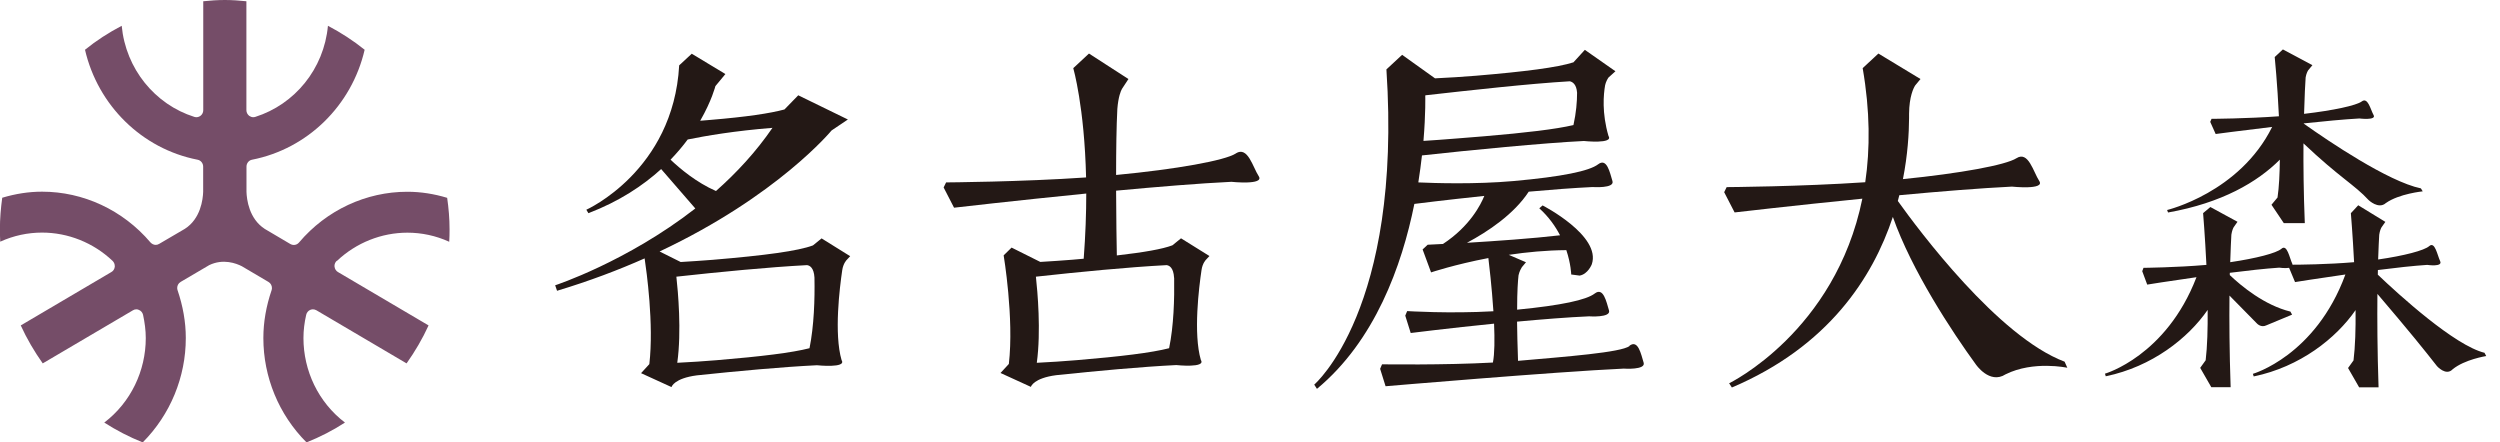
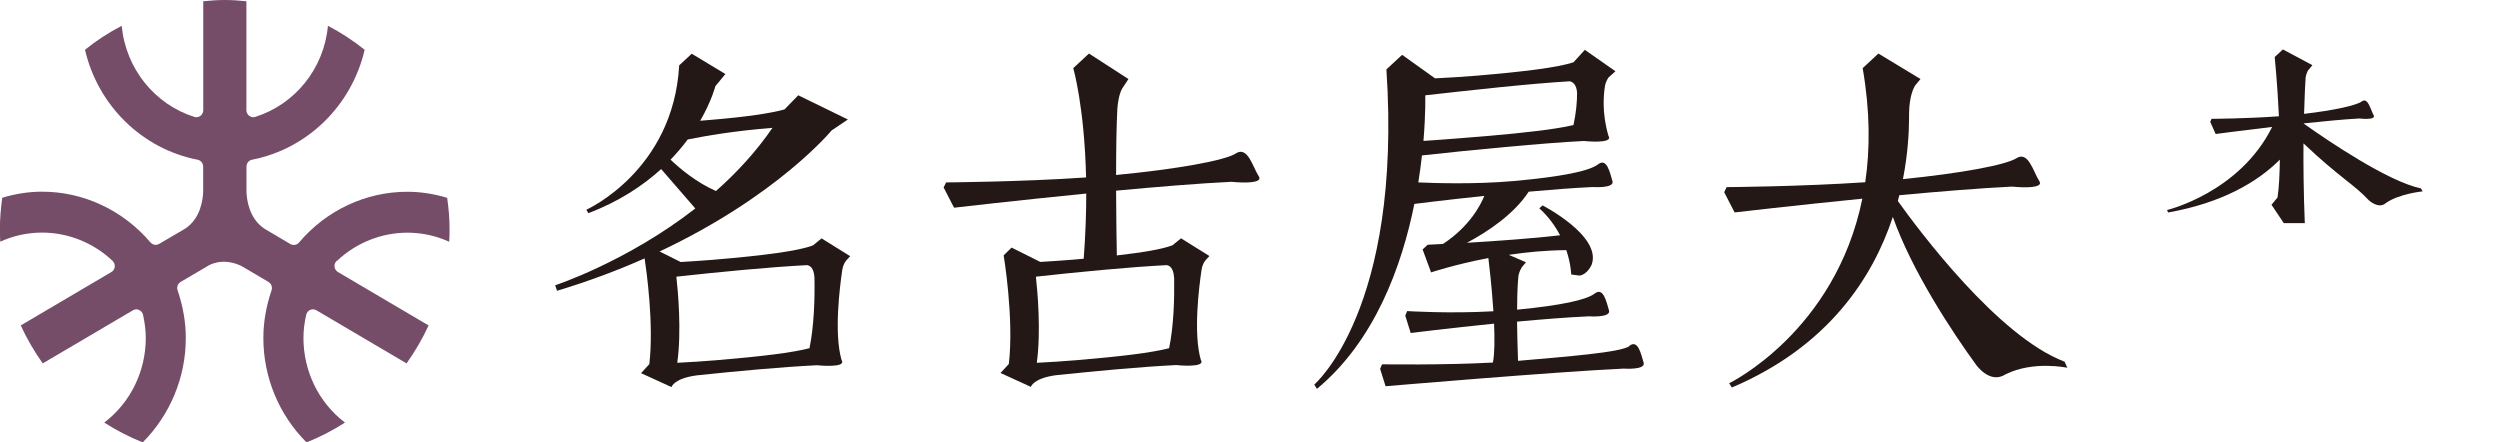
<svg xmlns="http://www.w3.org/2000/svg" width="113" height="20" viewBox="0 0 113 20" fill="none">
  <g clip-path="url(#clip0_101_609)">
    <path d="M15.23 11.793C16.101 10.97 17.244 10.517 18.414 10.517C19.053 10.517 19.696 10.65 20.305 10.928C20.317 10.741 20.32 10.555 20.32 10.364C20.32 9.884 20.279 9.411 20.212 8.942C19.622 8.763 19.016 8.668 18.425 8.668H18.403C16.561 8.668 14.763 9.487 13.514 10.963C13.455 11.035 13.365 11.073 13.279 11.073C13.227 11.073 13.171 11.058 13.126 11.031L11.971 10.349C11.253 9.888 11.152 9.011 11.141 8.668V7.532C11.141 7.379 11.246 7.246 11.392 7.219C13.903 6.728 15.899 4.768 16.482 2.249C15.97 1.837 15.413 1.475 14.823 1.166C14.643 3.118 13.32 4.719 11.541 5.283C11.511 5.291 11.481 5.298 11.448 5.298C11.38 5.298 11.321 5.275 11.265 5.237C11.186 5.176 11.137 5.081 11.137 4.982V0.057C10.812 0.023 10.491 0 10.162 0C9.833 0 9.512 0.023 9.187 0.057V4.982C9.187 5.081 9.142 5.176 9.059 5.237C9.007 5.275 8.94 5.298 8.876 5.298C8.846 5.298 8.813 5.291 8.783 5.283C7.008 4.723 5.685 3.118 5.501 1.166C4.911 1.475 4.354 1.833 3.842 2.249C4.425 4.768 6.421 6.731 8.929 7.219C9.078 7.246 9.183 7.379 9.183 7.532V8.668C9.172 9.011 9.071 9.888 8.353 10.345L7.195 11.023C7.146 11.054 7.09 11.069 7.038 11.069C6.952 11.069 6.866 11.027 6.802 10.959C5.55 9.484 3.752 8.664 1.906 8.664H1.895C1.297 8.664 0.695 8.759 0.101 8.938C0.037 9.407 -0.004 9.88 -0.004 10.36C-0.004 10.551 -4.67438e-05 10.738 0.011 10.924C0.62 10.646 1.263 10.513 1.902 10.513C3.072 10.513 4.216 10.966 5.087 11.79C5.15 11.851 5.188 11.934 5.188 12.026C5.188 12.037 5.188 12.049 5.188 12.06C5.176 12.159 5.12 12.251 5.034 12.296L0.938 14.709C1.215 15.315 1.551 15.887 1.932 16.425L6.006 14.027C6.051 13.997 6.107 13.981 6.163 13.981C6.204 13.981 6.249 13.989 6.286 14.012C6.38 14.05 6.443 14.134 6.466 14.229C6.54 14.572 6.589 14.927 6.589 15.281C6.589 16.752 5.92 18.182 4.713 19.1C5.259 19.451 5.842 19.752 6.451 19.996C7.703 18.738 8.398 17.035 8.398 15.285C8.398 15.285 8.398 15.274 8.398 15.266C8.398 14.553 8.267 13.829 8.028 13.124C8.017 13.089 8.009 13.055 8.009 13.017C8.009 12.906 8.065 12.8 8.166 12.742L9.456 11.984C10.087 11.679 10.678 11.904 10.932 12.034L12.139 12.746C12.236 12.803 12.292 12.91 12.292 13.021C12.292 13.055 12.285 13.089 12.274 13.124C12.034 13.829 11.904 14.553 11.904 15.27C11.904 15.274 11.904 15.274 11.904 15.277C11.904 15.281 11.904 15.281 11.904 15.285C11.904 17.031 12.595 18.738 13.855 19.996C14.464 19.752 15.047 19.455 15.592 19.1C14.385 18.182 13.716 16.752 13.716 15.281C13.716 14.923 13.761 14.572 13.84 14.229C13.862 14.13 13.929 14.05 14.019 14.008C14.056 13.993 14.101 13.981 14.142 13.981C14.195 13.981 14.251 13.997 14.299 14.023L18.377 16.425C18.758 15.887 19.095 15.315 19.371 14.709L15.275 12.296C15.189 12.247 15.133 12.155 15.122 12.06C15.122 12.049 15.118 12.037 15.118 12.022C15.118 11.934 15.155 11.851 15.219 11.79L15.23 11.793Z" fill="#754D68" />
    <path d="M85.782 9.083C85.804 8.996 85.83 8.908 85.849 8.824C87.684 8.653 89.526 8.504 90.939 8.435C90.939 8.435 92.445 8.595 92.176 8.184C91.907 7.772 91.683 6.808 91.145 7.151C90.663 7.46 88.603 7.837 86.013 8.096C86.23 6.991 86.286 6.026 86.29 5.34C86.29 5.275 86.29 5.211 86.29 5.15V5.142C86.297 4.353 86.495 3.972 86.567 3.861L86.806 3.572L84.903 2.42L84.193 3.08C84.53 5.024 84.53 6.735 84.309 8.237C81.409 8.435 78.045 8.458 78.045 8.458L77.933 8.687L78.404 9.602C78.404 9.602 81.08 9.289 84.178 8.98C82.952 15.003 78.157 17.324 78.157 17.324L78.281 17.515C82.642 15.662 84.649 12.548 85.557 9.804C86.406 12.224 88.241 15.007 89.302 16.463C89.302 16.463 89.926 17.389 90.651 16.92C91.915 16.291 93.443 16.623 93.443 16.623L93.32 16.348C90.315 15.216 86.735 10.417 85.778 9.079L85.782 9.083Z" fill="#231815" />
    <path d="M55.86 6.937C55.363 7.257 53.172 7.65 50.448 7.909C50.448 6.8 50.463 5.695 50.504 4.921C50.549 4.368 50.661 4.109 50.713 4.018L51.005 3.572L49.222 2.42L48.512 3.08C48.512 3.08 49.017 4.829 49.091 8.02C46.176 8.222 42.764 8.245 42.764 8.245L42.652 8.473L43.123 9.388C43.123 9.388 45.918 9.064 49.099 8.748C49.099 9.636 49.065 10.619 48.983 11.694C48.815 11.71 48.643 11.725 48.463 11.74C48 11.778 47.51 11.809 47.021 11.839L45.724 11.191L45.365 11.542C45.365 11.542 45.84 14.374 45.6 16.451L45.223 16.859L46.598 17.488C46.598 17.488 46.598 17.477 46.602 17.473C46.602 17.473 46.718 17.092 47.742 16.958C49.588 16.764 51.606 16.577 53.169 16.501C53.169 16.501 54.522 16.646 54.279 16.272C53.931 15.079 54.193 12.983 54.309 12.205C54.353 11.896 54.507 11.744 54.507 11.744L54.667 11.572L53.382 10.772L52.993 11.088C52.541 11.26 51.704 11.405 50.481 11.546C50.47 10.993 50.452 9.853 50.448 8.618C52.324 8.443 54.215 8.287 55.658 8.218C55.658 8.218 57.164 8.378 56.895 7.966C56.626 7.555 56.402 6.59 55.86 6.933V6.937ZM46.864 16.394C47.058 14.972 46.897 13.177 46.823 12.506C48.762 12.293 50.99 12.075 52.731 11.984C52.851 11.999 53.042 12.095 53.068 12.548C53.068 12.56 53.068 12.567 53.072 12.579C53.087 13.512 53.053 14.728 52.844 15.739C52.062 15.941 50.68 16.112 48.658 16.28C48.086 16.329 47.473 16.367 46.867 16.398L46.864 16.394Z" fill="#231815" />
    <path d="M97.954 9.495L97.996 9.605C100.425 9.175 102.039 8.229 103.049 7.216C103.041 7.852 103.015 8.447 102.944 8.927L102.671 9.255L103.228 10.086H104.177C104.121 8.698 104.11 7.486 104.117 6.48C105.736 8.016 106.435 8.359 107.059 9.041C107.059 9.041 107.507 9.476 107.84 9.179C108.438 8.755 109.507 8.649 109.507 8.649L109.425 8.515C107.945 8.207 105.242 6.377 104.129 5.588C104.129 5.588 104.129 5.58 104.129 5.577C105.037 5.481 105.941 5.394 106.644 5.355C106.644 5.355 107.425 5.451 107.287 5.203C107.149 4.955 107.029 4.376 106.752 4.585C106.506 4.768 105.463 4.993 104.144 5.146C104.166 4.334 104.196 3.774 104.215 3.499C104.245 3.324 104.304 3.217 104.331 3.175L104.521 2.946L103.187 2.234L102.817 2.577C102.817 2.577 102.94 3.8 103.007 5.256C101.554 5.363 99.962 5.371 99.962 5.371L99.902 5.508L100.148 6.057C100.148 6.057 101.288 5.904 102.701 5.737C101.232 8.706 97.958 9.491 97.958 9.491L97.954 9.495Z" fill="#231815" />
-     <path d="M112.306 15.948C110.946 15.617 108.434 13.326 107.477 12.415C107.477 12.342 107.477 12.274 107.481 12.205C108.288 12.102 109.085 12.014 109.709 11.973C109.709 11.973 110.426 12.079 110.295 11.805C110.168 11.534 110.06 10.898 109.802 11.123C109.582 11.321 108.662 11.561 107.492 11.729C107.511 11.206 107.526 10.829 107.541 10.612C107.567 10.429 107.619 10.318 107.646 10.273L107.818 10.029L106.592 9.278L106.259 9.636C106.259 9.636 106.341 10.6 106.405 11.851C105.205 11.954 103.893 11.965 103.624 11.965C103.624 11.954 103.617 11.938 103.613 11.927C103.486 11.656 103.377 11.016 103.12 11.245C102.899 11.439 101.98 11.679 100.806 11.851C100.825 11.264 100.844 10.841 100.858 10.608C100.885 10.425 100.937 10.315 100.963 10.269L101.135 10.025L99.909 9.358L99.58 9.632C99.58 9.632 99.666 10.661 99.73 11.973C98.38 12.091 96.886 12.106 96.886 12.106L96.829 12.258L97.054 12.864C97.054 12.864 98.04 12.704 99.281 12.529C97.913 16.097 95.144 16.89 95.144 16.89L95.181 17.008C97.278 16.573 98.904 15.285 99.786 14.008C99.793 14.85 99.771 15.659 99.696 16.284L99.449 16.627L99.95 17.5H100.825C100.769 15.876 100.761 14.477 100.772 13.36L102.006 14.614C102.006 14.614 102.193 14.831 102.447 14.702L103.602 14.222L103.527 14.084C102.361 13.798 101.322 12.944 100.787 12.434C100.787 12.399 100.787 12.365 100.787 12.331C101.595 12.228 102.395 12.14 103.019 12.098C103.019 12.098 103.288 12.136 103.467 12.106L103.736 12.75C103.736 12.75 104.749 12.586 106.012 12.407C104.663 16.085 101.83 16.897 101.83 16.897L101.868 17.015C103.961 16.581 105.59 15.293 106.472 14.016C106.48 14.858 106.457 15.666 106.379 16.291L106.132 16.634L106.633 17.507H107.511C107.455 15.841 107.448 14.416 107.459 13.284C108.961 15.045 109.582 15.822 110.153 16.55C110.153 16.55 110.557 17.008 110.856 16.695C111.394 16.249 112.377 16.093 112.377 16.093L112.302 15.952L112.306 15.948Z" fill="#231815" />
    <path d="M37.135 10.776L36.746 11.092C36.078 11.344 34.583 11.546 32.209 11.744C31.746 11.782 31.256 11.812 30.767 11.843L29.814 11.367C35.158 8.851 37.587 5.897 37.587 5.897L38.324 5.401L36.081 4.307L35.457 4.948C34.81 5.123 33.753 5.283 32.105 5.42C31.936 5.435 31.787 5.447 31.649 5.458C32.172 4.551 32.336 3.892 32.336 3.892L32.788 3.347L31.267 2.428L30.699 2.954C30.434 7.726 26.502 9.48 26.502 9.48L26.596 9.636C27.993 9.102 29.066 8.386 29.884 7.642L31.428 9.423C28.322 11.839 25.093 12.895 25.093 12.895L25.179 13.143C26.637 12.704 27.952 12.205 29.137 11.679C29.223 12.255 29.559 14.645 29.35 16.459L28.976 16.867L30.352 17.496C30.352 17.496 30.355 17.484 30.359 17.48C30.359 17.48 30.475 17.099 31.499 16.966C33.345 16.771 35.364 16.585 36.926 16.509C36.926 16.509 38.282 16.653 38.04 16.28C37.692 15.087 37.954 12.99 38.069 12.213C38.114 11.904 38.268 11.752 38.268 11.752L38.428 11.58L37.143 10.78L37.135 10.776ZM30.311 7.216C30.606 6.907 30.864 6.602 31.084 6.305C31.888 6.141 33.222 5.912 34.915 5.779C34.171 6.865 33.289 7.814 32.362 8.634C31.48 8.249 30.733 7.62 30.307 7.216H30.311ZM30.613 16.394C30.811 14.972 30.647 13.177 30.572 12.506C32.512 12.293 34.739 12.075 36.477 11.984C36.597 11.999 36.788 12.095 36.814 12.548C36.814 12.56 36.814 12.567 36.814 12.579C36.832 13.512 36.795 14.728 36.59 15.739C35.808 15.941 34.425 16.112 32.404 16.28C31.828 16.329 31.219 16.367 30.61 16.398L30.613 16.394Z" fill="#231815" />
    <path d="M73.657 15.639C73.272 15.933 70.783 16.12 68.615 16.31C68.589 15.605 68.578 15.022 68.571 14.538C69.692 14.435 70.847 14.34 71.826 14.298C71.826 14.298 72.828 14.37 72.727 14.031C72.607 13.638 72.476 12.964 72.08 13.268C71.703 13.558 70.578 13.802 68.574 13.997C68.574 13.131 68.612 12.678 68.638 12.441C68.679 12.255 68.758 12.129 68.787 12.079L68.974 11.854L68.197 11.519C69.004 11.397 69.894 11.313 70.798 11.306C71.007 11.934 71.019 12.407 71.019 12.407L71.4 12.457C71.781 12.388 71.949 11.946 71.949 11.946C72.39 10.654 69.726 9.285 69.726 9.285L69.576 9.415C70.002 9.8 70.301 10.227 70.514 10.635C69.277 10.78 67.576 10.898 66.306 10.974C67.263 10.463 68.436 9.678 69.098 8.664C70.099 8.573 71.112 8.496 71.983 8.454C71.983 8.454 72.985 8.527 72.884 8.188C72.764 7.795 72.633 7.124 72.237 7.425C71.841 7.73 70.615 7.986 68.403 8.184C66.687 8.336 64.852 8.279 64.108 8.245C64.175 7.814 64.231 7.406 64.273 7.025C66.414 6.789 69.774 6.461 71.591 6.373C71.591 6.373 72.944 6.518 72.704 6.148C72.398 5.1 72.48 4.261 72.551 3.854C72.585 3.701 72.652 3.583 72.701 3.507L73.018 3.221L71.635 2.253L71.12 2.817C70.398 3.049 68.944 3.236 66.713 3.423C66.123 3.472 65.491 3.511 64.863 3.541L63.376 2.478L62.666 3.137C63.387 13.989 59.403 17.385 59.403 17.385L59.526 17.576C62.142 15.407 63.364 12.022 63.929 9.217C63.977 9.209 65.349 9.038 67.091 8.855C66.937 9.236 66.444 10.227 65.222 11.027C64.796 11.05 64.531 11.062 64.531 11.062L64.302 11.275L64.684 12.312C64.684 12.312 65.745 11.957 67.274 11.664C67.304 11.912 67.431 12.975 67.502 14.069C65.521 14.183 63.604 14.061 63.604 14.061L63.518 14.267L63.764 15.052C63.764 15.052 65.48 14.835 67.532 14.629C67.562 15.335 67.558 15.994 67.479 16.387C65.289 16.509 62.468 16.467 62.468 16.467L62.382 16.672L62.628 17.458C62.628 17.458 70.264 16.806 73.392 16.661C73.392 16.661 74.397 16.733 74.293 16.394C74.173 16.002 74.042 15.327 73.646 15.632L73.657 15.639ZM70.955 3.674C71.079 3.701 71.258 3.808 71.284 4.193C71.284 4.601 71.243 5.096 71.12 5.653C70.32 5.84 68.982 6 67.079 6.16C66.511 6.205 65.151 6.32 64.34 6.369C64.445 5.131 64.422 4.322 64.422 4.322L64.433 4.307C66.437 4.082 69.12 3.781 70.959 3.674H70.955Z" fill="#231815" />
  </g>
  <defs>
    <clipPath id="clip0_101_609">
      <rect width="112.381" height="20" fill="white" />
    </clipPath>
  </defs>
</svg>